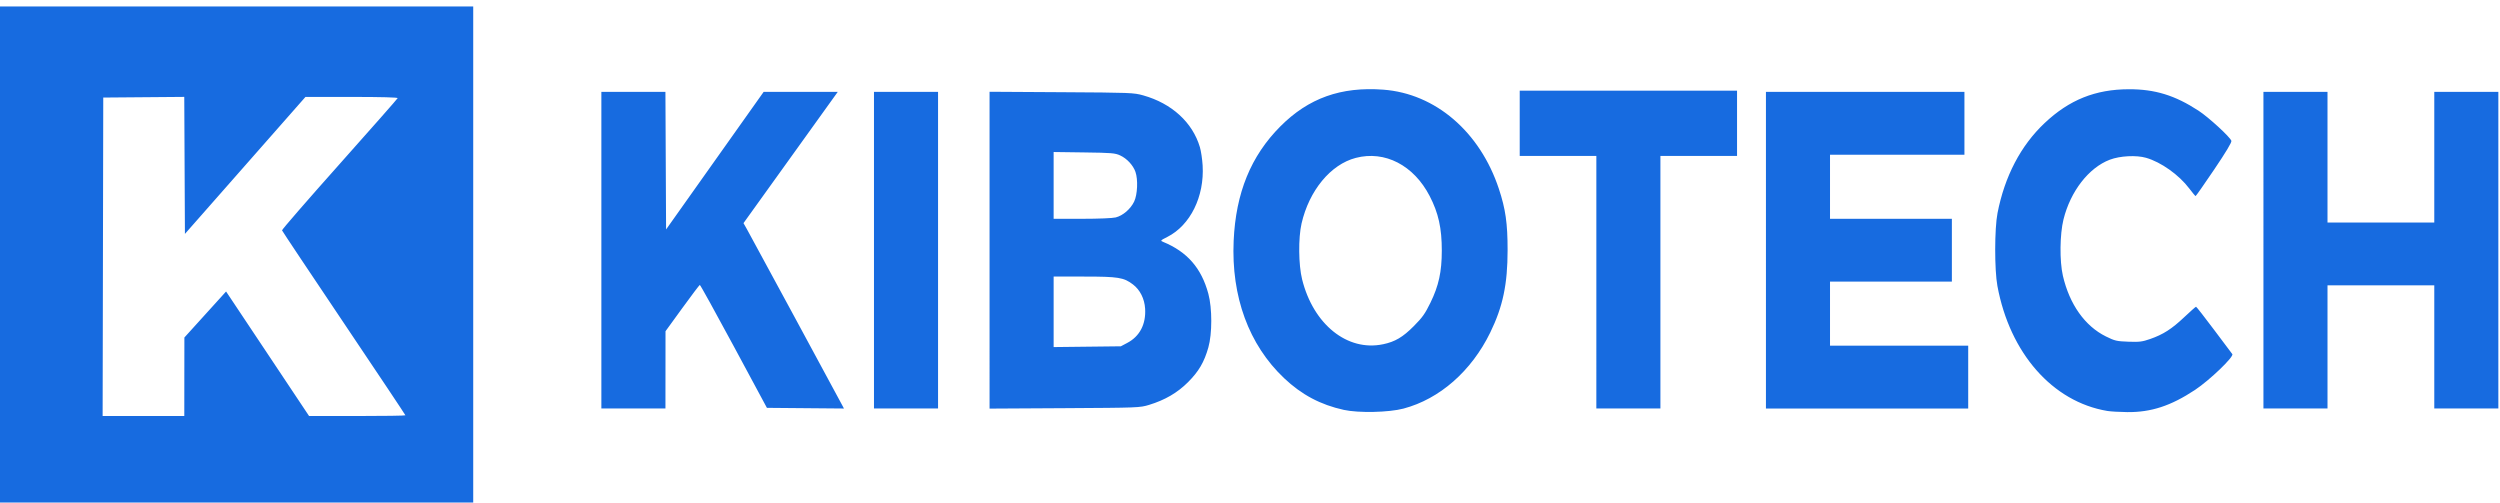
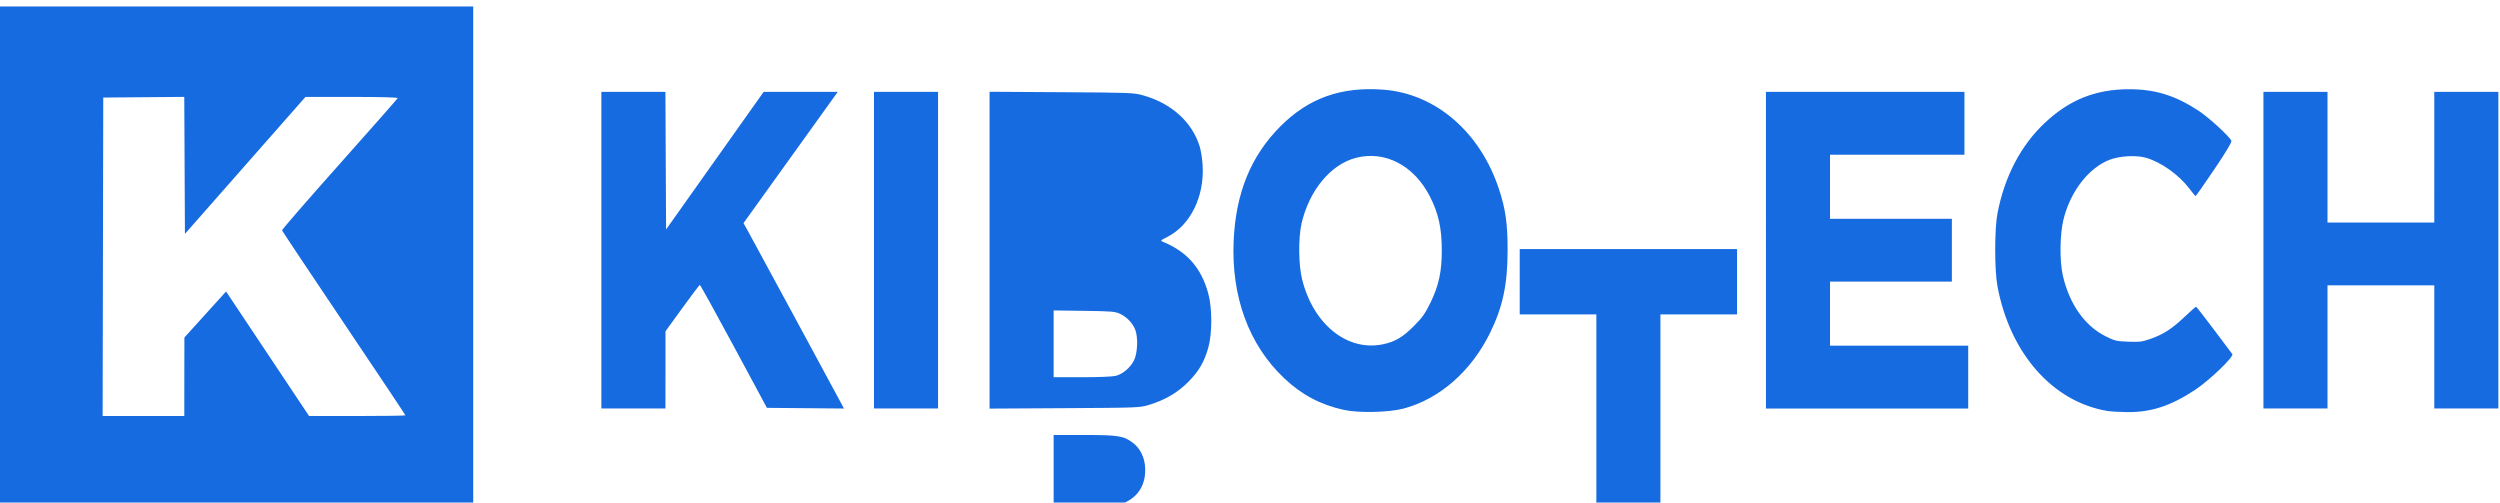
<svg xmlns="http://www.w3.org/2000/svg" version="1.1" id="svg1" width="283.442" height="56.973" viewBox="0 0 283.442 56.973">
  <defs id="defs1" />
  <g id="g1">
-     <path style="fill:#176be0;fill-opacity:1" d="M -0.187,29.22 V 0.733 H 26.733 53.652 V 29.22 57.706 H 26.733 -0.187 Z m 21.086,13.496 0.006,-4.451 2.363,-2.608 2.363,-2.608 4.705,7.059 4.705,7.059 h 5.461 c 3.003,0 5.461,-0.036 5.461,-0.081 0,-0.045 -3.138,-4.748 -6.974,-10.452 -3.836,-5.704 -6.992,-10.437 -7.015,-10.517 -0.023,-0.08 2.907,-3.455 6.511,-7.499 3.604,-4.044 6.573,-7.415 6.599,-7.491 0.03,-0.087 -1.885,-0.138 -5.203,-0.138 h -5.25 l -6.833,7.765 -6.833,7.765 -0.037,-7.767 -0.037,-7.767 -4.592,0.038 -4.592,0.038 -0.036,18.053 -0.036,18.053 h 4.63 4.63 z m 131.46,3.755 c -2.65,-0.583 -4.783,-1.716 -6.772,-3.597 -3.996,-3.779 -6.002,-9.242 -5.719,-15.576 0.243,-5.432 1.95,-9.612 5.295,-12.969 3.198,-3.209 6.869,-4.52 11.662,-4.164 5.914,0.438 10.971,4.775 13.112,11.242 0.762,2.302 0.991,3.915 0.99,6.959 -0.002,3.862 -0.534,6.392 -1.965,9.329 -2.132,4.378 -5.74,7.543 -9.838,8.629 -1.66,0.44 -5.094,0.515 -6.766,0.147 z m 4.444,-7.439 c 1.367,-0.287 2.244,-0.805 3.486,-2.054 0.983,-0.989 1.278,-1.405 1.895,-2.668 0.934,-1.912 1.281,-3.502 1.283,-5.883 0.003,-2.558 -0.379,-4.279 -1.377,-6.205 -1.81,-3.492 -5.08,-5.179 -8.375,-4.321 -2.848,0.742 -5.283,3.687 -6.149,7.438 -0.376,1.631 -0.347,4.687 0.062,6.331 1.27,5.113 5.132,8.211 9.176,7.36 z m 82.107,7.558 C 232.709,45.549 227.871,40.045 226.46,32.425 c -0.339,-1.828 -0.332,-6.501 0.011,-8.261 0.815,-4.181 2.635,-7.659 5.344,-10.214 2.789,-2.631 5.755,-3.822 9.542,-3.832 2.97,-0.008 5.234,0.689 7.908,2.434 1.147,0.749 3.586,2.988 3.722,3.417 0.052,0.164 -0.604,1.258 -1.954,3.258 -1.118,1.656 -2.065,3.007 -2.104,3.004 -0.039,-0.004 -0.36,-0.388 -0.712,-0.854 -1.178,-1.558 -3.206,-3 -4.906,-3.487 -1.108,-0.318 -2.954,-0.221 -4.102,0.215 -2.393,0.909 -4.465,3.579 -5.258,6.777 -0.418,1.686 -0.451,4.718 -0.068,6.377 0.748,3.243 2.494,5.707 4.876,6.885 1.014,0.501 1.211,0.548 2.543,0.597 1.262,0.047 1.574,0.008 2.482,-0.308 1.474,-0.513 2.444,-1.135 3.868,-2.482 0.683,-0.646 1.281,-1.175 1.328,-1.175 0.047,0 0.961,1.17 2.032,2.599 1.071,1.43 2.007,2.677 2.08,2.771 0.22,0.283 -2.579,2.971 -4.235,4.066 -2.728,1.804 -4.976,2.54 -7.674,2.511 -0.871,-0.009 -1.894,-0.069 -2.274,-0.132 z M 68.181,28.365 V 10.419 h 3.631 3.631 l 0.037,7.798 0.037,7.798 5.53,-7.798 5.53,-7.798 h 4.201 4.201 l -0.281,0.392 c -0.154,0.215 -2.558,3.563 -5.343,7.439 l -5.062,7.048 0.404,0.715 c 0.337,0.596 10.289,18.981 10.816,19.981 l 0.17,0.323 -4.367,-0.038 -4.367,-0.038 -3.757,-6.979 c -2.067,-3.839 -3.799,-6.97 -3.85,-6.959 -0.051,0.011 -0.947,1.197 -1.991,2.635 l -1.898,2.615 -0.004,4.38 -0.004,4.38 H 71.813 68.181 Z m 30.908,0 V 10.419 h 3.632 3.632 v 17.947 17.947 h -3.632 -3.632 z m 13.104,-2.7e-4 V 10.404 l 8.154,0.049 c 7.867,0.047 8.193,0.059 9.263,0.359 3.237,0.907 5.599,3.064 6.431,5.874 0.128,0.431 0.267,1.36 0.31,2.065 0.214,3.527 -1.397,6.794 -4.002,8.111 -0.787,0.398 -0.811,0.426 -0.486,0.559 2.739,1.125 4.35,2.971 5.136,5.886 0.443,1.642 0.442,4.531 -10e-4,6.091 -0.473,1.664 -1.084,2.708 -2.299,3.926 -1.199,1.202 -2.624,2.034 -4.421,2.58 -1.047,0.318 -1.203,0.324 -9.575,0.373 l -8.51,0.049 z m 15.618,10.51 c 1.412,-0.745 2.13,-2.126 2.019,-3.883 -0.072,-1.129 -0.573,-2.127 -1.377,-2.74 -1.043,-0.796 -1.658,-0.895 -5.531,-0.895 h -3.464 v 3.997 3.997 l 3.81,-0.044 3.81,-0.044 z m -1.303,-14.227 c 0.804,-0.202 1.67,-0.948 2.076,-1.788 0.38,-0.786 0.456,-2.497 0.15,-3.372 -0.264,-0.754 -0.965,-1.51 -1.728,-1.863 -0.583,-0.27 -0.953,-0.301 -4.095,-0.343 l -3.454,-0.047 v 3.786 3.786 h 3.213 c 1.872,0 3.474,-0.066 3.837,-0.157 z m 54.481,7.35 v -14.315 h -4.344 -4.344 v -3.703 -3.703 h 12.32 12.32 v 3.703 3.703 h -4.344 -4.344 v 14.315 14.315 h -3.632 -3.632 z m 19.228,-3.632 V 10.419 h 11.252 11.252 v 3.561 3.561 h -7.62 -7.62 v 3.632 3.632 h 6.908 6.908 v 3.561 3.561 h -6.908 -6.908 v 3.632 3.632 h 7.834 7.834 v 3.561 3.561 h -11.466 -11.466 z m 56.404,0 V 10.419 h 3.632 3.632 v 7.407 7.407 h 6.053 6.053 V 17.825 10.419 h 3.632 3.632 v 17.947 17.947 h -3.632 -3.632 V 39.333 32.353 h -6.053 -6.053 v 6.979 6.979 h -3.632 -3.632 z" id="path1" />
+     <path style="fill:#176be0;fill-opacity:1" d="M -0.187,29.22 V 0.733 H 26.733 53.652 V 29.22 57.706 H 26.733 -0.187 Z m 21.086,13.496 0.006,-4.451 2.363,-2.608 2.363,-2.608 4.705,7.059 4.705,7.059 h 5.461 c 3.003,0 5.461,-0.036 5.461,-0.081 0,-0.045 -3.138,-4.748 -6.974,-10.452 -3.836,-5.704 -6.992,-10.437 -7.015,-10.517 -0.023,-0.08 2.907,-3.455 6.511,-7.499 3.604,-4.044 6.573,-7.415 6.599,-7.491 0.03,-0.087 -1.885,-0.138 -5.203,-0.138 h -5.25 l -6.833,7.765 -6.833,7.765 -0.037,-7.767 -0.037,-7.767 -4.592,0.038 -4.592,0.038 -0.036,18.053 -0.036,18.053 h 4.63 4.63 z m 131.46,3.755 c -2.65,-0.583 -4.783,-1.716 -6.772,-3.597 -3.996,-3.779 -6.002,-9.242 -5.719,-15.576 0.243,-5.432 1.95,-9.612 5.295,-12.969 3.198,-3.209 6.869,-4.52 11.662,-4.164 5.914,0.438 10.971,4.775 13.112,11.242 0.762,2.302 0.991,3.915 0.99,6.959 -0.002,3.862 -0.534,6.392 -1.965,9.329 -2.132,4.378 -5.74,7.543 -9.838,8.629 -1.66,0.44 -5.094,0.515 -6.766,0.147 z m 4.444,-7.439 c 1.367,-0.287 2.244,-0.805 3.486,-2.054 0.983,-0.989 1.278,-1.405 1.895,-2.668 0.934,-1.912 1.281,-3.502 1.283,-5.883 0.003,-2.558 -0.379,-4.279 -1.377,-6.205 -1.81,-3.492 -5.08,-5.179 -8.375,-4.321 -2.848,0.742 -5.283,3.687 -6.149,7.438 -0.376,1.631 -0.347,4.687 0.062,6.331 1.27,5.113 5.132,8.211 9.176,7.36 z m 82.107,7.558 C 232.709,45.549 227.871,40.045 226.46,32.425 c -0.339,-1.828 -0.332,-6.501 0.011,-8.261 0.815,-4.181 2.635,-7.659 5.344,-10.214 2.789,-2.631 5.755,-3.822 9.542,-3.832 2.97,-0.008 5.234,0.689 7.908,2.434 1.147,0.749 3.586,2.988 3.722,3.417 0.052,0.164 -0.604,1.258 -1.954,3.258 -1.118,1.656 -2.065,3.007 -2.104,3.004 -0.039,-0.004 -0.36,-0.388 -0.712,-0.854 -1.178,-1.558 -3.206,-3 -4.906,-3.487 -1.108,-0.318 -2.954,-0.221 -4.102,0.215 -2.393,0.909 -4.465,3.579 -5.258,6.777 -0.418,1.686 -0.451,4.718 -0.068,6.377 0.748,3.243 2.494,5.707 4.876,6.885 1.014,0.501 1.211,0.548 2.543,0.597 1.262,0.047 1.574,0.008 2.482,-0.308 1.474,-0.513 2.444,-1.135 3.868,-2.482 0.683,-0.646 1.281,-1.175 1.328,-1.175 0.047,0 0.961,1.17 2.032,2.599 1.071,1.43 2.007,2.677 2.08,2.771 0.22,0.283 -2.579,2.971 -4.235,4.066 -2.728,1.804 -4.976,2.54 -7.674,2.511 -0.871,-0.009 -1.894,-0.069 -2.274,-0.132 z M 68.181,28.365 V 10.419 h 3.631 3.631 l 0.037,7.798 0.037,7.798 5.53,-7.798 5.53,-7.798 h 4.201 4.201 l -0.281,0.392 c -0.154,0.215 -2.558,3.563 -5.343,7.439 l -5.062,7.048 0.404,0.715 c 0.337,0.596 10.289,18.981 10.816,19.981 l 0.17,0.323 -4.367,-0.038 -4.367,-0.038 -3.757,-6.979 c -2.067,-3.839 -3.799,-6.97 -3.85,-6.959 -0.051,0.011 -0.947,1.197 -1.991,2.635 l -1.898,2.615 -0.004,4.38 -0.004,4.38 H 71.813 68.181 Z m 30.908,0 V 10.419 h 3.632 3.632 v 17.947 17.947 h -3.632 -3.632 z m 13.104,-2.7e-4 V 10.404 l 8.154,0.049 c 7.867,0.047 8.193,0.059 9.263,0.359 3.237,0.907 5.599,3.064 6.431,5.874 0.128,0.431 0.267,1.36 0.31,2.065 0.214,3.527 -1.397,6.794 -4.002,8.111 -0.787,0.398 -0.811,0.426 -0.486,0.559 2.739,1.125 4.35,2.971 5.136,5.886 0.443,1.642 0.442,4.531 -10e-4,6.091 -0.473,1.664 -1.084,2.708 -2.299,3.926 -1.199,1.202 -2.624,2.034 -4.421,2.58 -1.047,0.318 -1.203,0.324 -9.575,0.373 l -8.51,0.049 m 15.618,10.51 c 1.412,-0.745 2.13,-2.126 2.019,-3.883 -0.072,-1.129 -0.573,-2.127 -1.377,-2.74 -1.043,-0.796 -1.658,-0.895 -5.531,-0.895 h -3.464 v 3.997 3.997 l 3.81,-0.044 3.81,-0.044 z m -1.303,-14.227 c 0.804,-0.202 1.67,-0.948 2.076,-1.788 0.38,-0.786 0.456,-2.497 0.15,-3.372 -0.264,-0.754 -0.965,-1.51 -1.728,-1.863 -0.583,-0.27 -0.953,-0.301 -4.095,-0.343 l -3.454,-0.047 v 3.786 3.786 h 3.213 c 1.872,0 3.474,-0.066 3.837,-0.157 z m 54.481,7.35 v -14.315 h -4.344 -4.344 v -3.703 -3.703 h 12.32 12.32 v 3.703 3.703 h -4.344 -4.344 v 14.315 14.315 h -3.632 -3.632 z m 19.228,-3.632 V 10.419 h 11.252 11.252 v 3.561 3.561 h -7.62 -7.62 v 3.632 3.632 h 6.908 6.908 v 3.561 3.561 h -6.908 -6.908 v 3.632 3.632 h 7.834 7.834 v 3.561 3.561 h -11.466 -11.466 z m 56.404,0 V 10.419 h 3.632 3.632 v 7.407 7.407 h 6.053 6.053 V 17.825 10.419 h 3.632 3.632 v 17.947 17.947 h -3.632 -3.632 V 39.333 32.353 h -6.053 -6.053 v 6.979 6.979 h -3.632 -3.632 z" id="path1" />
  </g>
</svg>